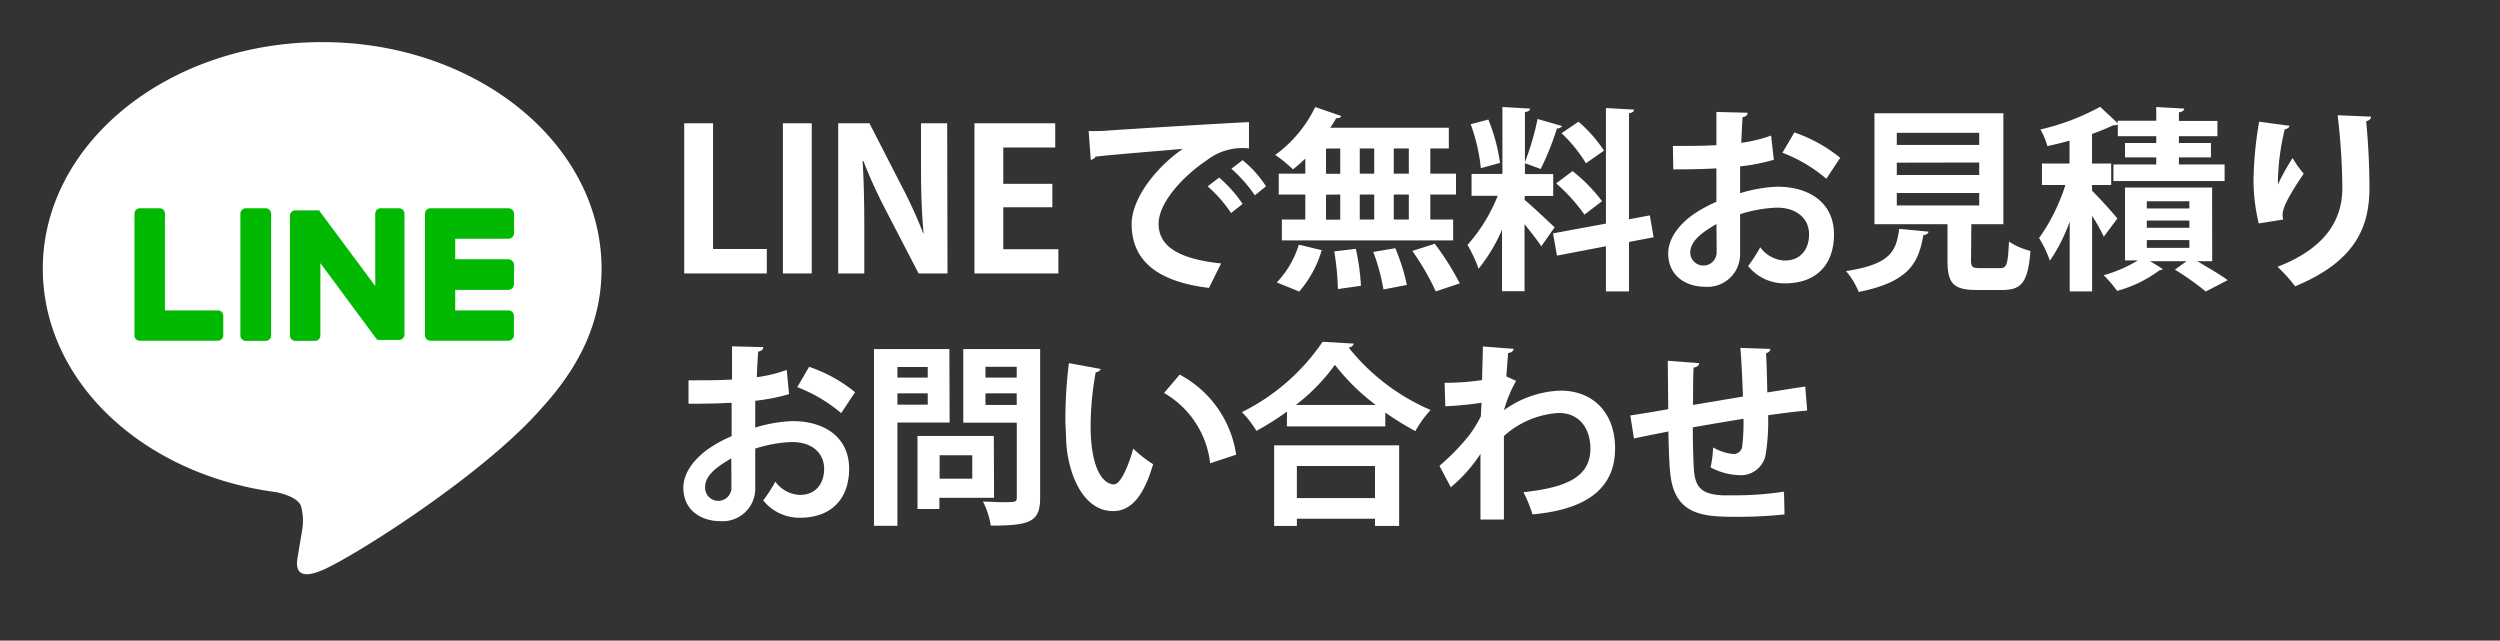
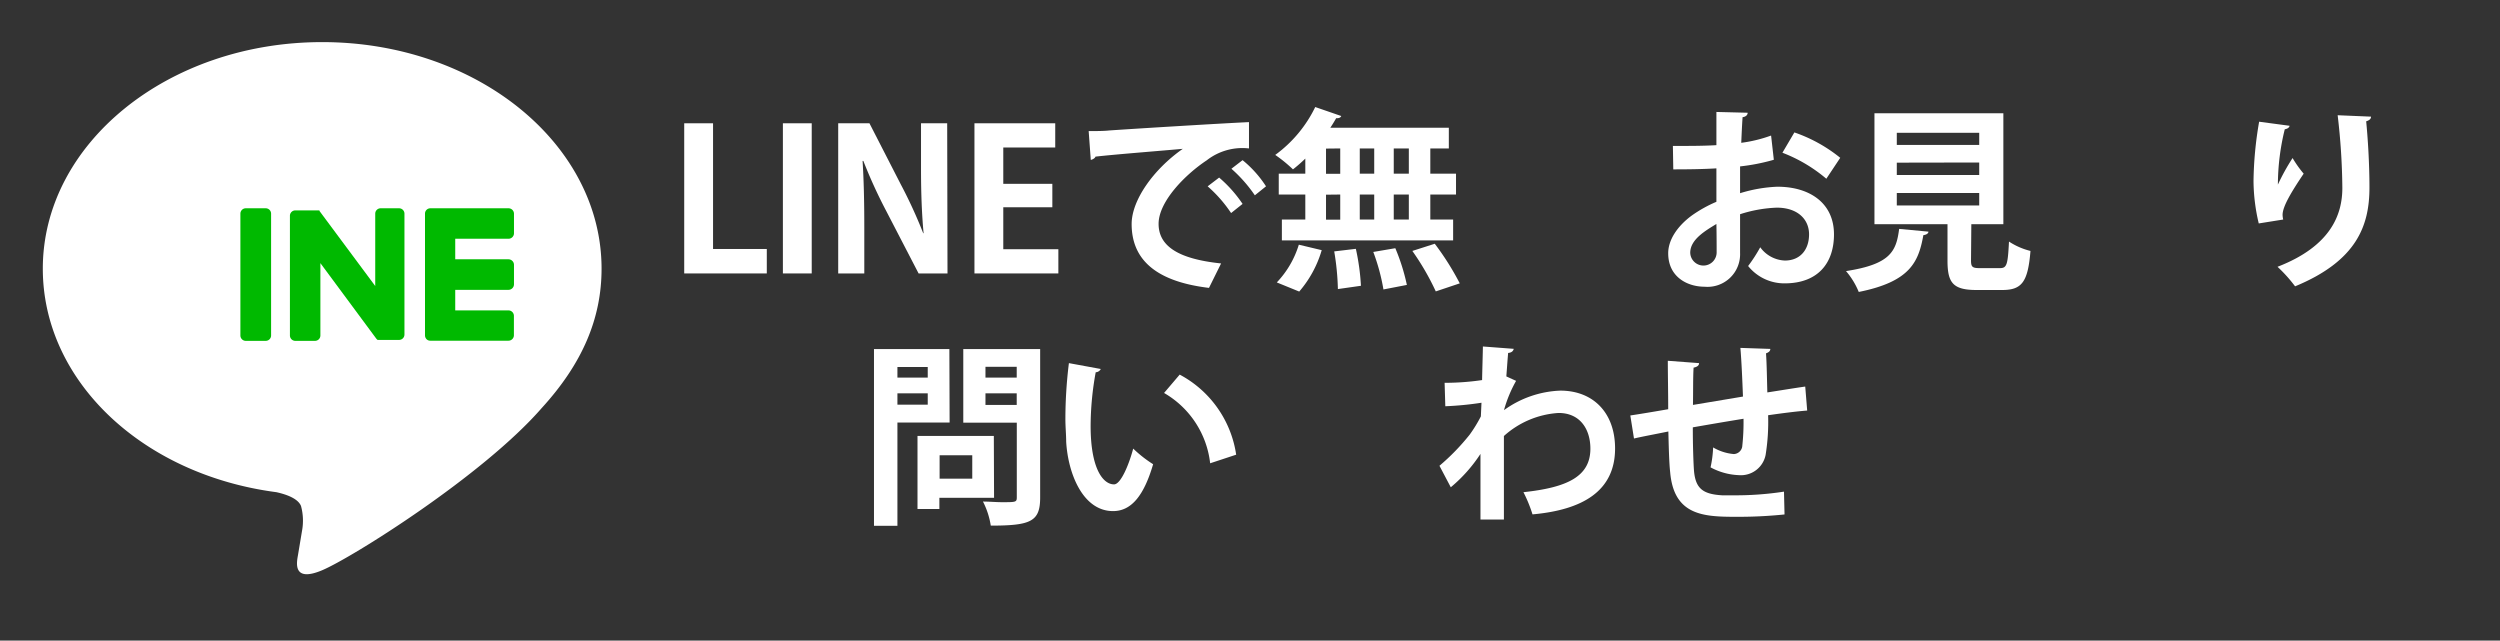
<svg xmlns="http://www.w3.org/2000/svg" width="320" height="82" viewBox="0 0 320 82">
  <rect x="0" y="0" width="320" height="82" fill="#333333" stroke="none" />
  <defs>
    <style>.a{fill:#fff;}.b{fill:#00b900;}</style>
  </defs>
  <title>アートボード 1</title>
  <path class="a" d="M77,34.39c0-16-16-29-35.76-29s-35.76,13-35.76,29C5.48,48.74,18.2,60.75,35.38,63c1.17.26,2.75.77,3.15,1.77A7.2,7.2,0,0,1,38.65,68l-.51,3.06c-.16.91-.72,3.54,3.1,1.93s20.59-12.13,28.1-20.76h0C74.52,46.56,77,40.8,77,34.39" />
  <path class="b" d="M34,26.66H31.46a.69.69,0,0,0-.69.69V42.94a.69.69,0,0,0,.69.69H34a.69.69,0,0,0,.7-.69V27.35a.69.69,0,0,0-.7-.69" />
  <path class="b" d="M51.24,26.66H48.73a.69.69,0,0,0-.7.69v9.26L40.89,27l0-.07h0l0,0h0l0,0,0,0,0,0h0l0,0,0,0H37.8a.69.69,0,0,0-.69.69V42.94a.69.69,0,0,0,.69.69h2.51a.69.69,0,0,0,.7-.69V33.68l7.15,9.66a.73.73,0,0,0,.18.17h0l0,0h0l0,0h.05l0,0h0l.18,0h2.51a.69.69,0,0,0,.69-.69V27.35a.69.69,0,0,0-.69-.69" />
-   <path class="b" d="M27.92,39.73H21.11V27.35a.69.69,0,0,0-.7-.69H17.9a.69.69,0,0,0-.69.69V42.94h0a.71.71,0,0,0,.19.48h0a.71.71,0,0,0,.48.19h10a.69.69,0,0,0,.7-.69V40.43a.7.7,0,0,0-.7-.7" />
  <path class="b" d="M65.09,30.56a.7.7,0,0,0,.7-.7v-2.5a.7.7,0,0,0-.7-.7h-10a.68.68,0,0,0-.49.2h0v0a.68.68,0,0,0-.2.48h0V42.94h0a.72.72,0,0,0,.2.48h0a.67.67,0,0,0,.48.19h10a.7.7,0,0,0,.7-.69V40.43a.7.7,0,0,0-.7-.7H58.27V37.1h6.82a.71.71,0,0,0,.7-.7V33.89a.71.71,0,0,0-.7-.7H58.27V30.56Z" />
  <path class="a" d="M98.15,35H87.58V15.78h3.69V31.87h6.88Z" />
  <path class="a" d="M100.21,15.78h3.69V35h-3.69Z" />
  <path class="a" d="M121.28,35h-3.7l-4.12-7.95a63.75,63.75,0,0,1-2.95-6.45h-.1c.15,2.38.22,5.07.22,8.5V35h-3.34V15.78h4l4,7.8a61,61,0,0,1,2.88,6.27h.05c-.23-2.45-.33-5.17-.33-8.3V15.78h3.35Z" />
  <path class="a" d="M135.47,35H124.73V15.78h10.34v3.1h-6.65v4.65h6.28v3h-6.28V31.9h7.05Z" />
  <path class="a" d="M139.35,16.78c.77,0,1.92,0,2.62-.08,2.88-.2,13.68-.87,17.9-1.07l0,3.37a7.41,7.41,0,0,0-5.42,1.53c-2.75,1.82-6.15,5.27-6.15,8.12s2.52,4.5,8,5.07l-1.55,3.13c-7.1-.85-9.9-3.85-9.9-8.18,0-3.05,2.8-7,6.55-9.62-3.1.28-8.88.73-11.18,1-.05.2-.37.37-.6.42Zm16.7,5.95a16.51,16.51,0,0,1,3,3.37l-1.47,1.17a17.26,17.26,0,0,0-3-3.42Zm3-2.23a14.27,14.27,0,0,1,3,3.35L160.62,25a18.14,18.14,0,0,0-3-3.4Z" />
  <path class="a" d="M167.08,22.23V20.3a19.48,19.48,0,0,1-1.58,1.38,17.93,17.93,0,0,0-2.27-1.85,16.41,16.41,0,0,0,5.12-6.13l3.33,1.15c-.08.2-.3.3-.65.28-.23.4-.48.82-.75,1.22h15.17V19h-2.37v3.23h3.29V24.9h-3.29v3.2H186v2.67H164.08V28.1h3V24.9h-3.4V22.23Zm2.1,9.79a14.21,14.21,0,0,1-2.88,5.3l-2.87-1.17a12.14,12.14,0,0,0,2.82-4.83Zm.55-13v3.23h1.82V19Zm0,5.9v3.2h1.82V24.9ZM171.25,37a33,33,0,0,0-.47-4.82l2.77-.33a28.93,28.93,0,0,1,.65,4.73Zm4.65-18h-1.85v3.23h1.85Zm0,5.9h-1.85v3.2h1.85Zm1.18,12.15a25.58,25.58,0,0,0-1.3-4.8l2.82-.48a25.89,25.89,0,0,1,1.48,4.7Zm3.25-14.82V19H178.4v3.23Zm0,5.87V24.9H178.4v3.2Zm3.45,9.2a32.4,32.4,0,0,0-3-5.18l2.87-.92a34.94,34.94,0,0,1,3.2,5.07Z" />
-   <path class="a" d="M195.14,25.58c.85.67,3.3,3,3.85,3.52l-1.7,2.42c-.48-.72-1.33-1.82-2.15-2.82v8.57h-2.88V29.4a21.54,21.54,0,0,1-3,5,17.93,17.93,0,0,0-1.42-3.05,21.4,21.4,0,0,0,3.87-6.29h-3.35v-2.8h3.95V13.7l3.53.2c0,.25-.2.38-.65.45v7.93h3.62v2.8h-3.62ZM190.51,15.3A23.07,23.07,0,0,1,192,20.85l-2.45.68a23.56,23.56,0,0,0-1.3-5.63Zm9.43.83a.67.67,0,0,1-.65.3,35.46,35.46,0,0,1-2.08,5.2c-.65-.23-1.42-.53-2.07-.75a33.94,33.94,0,0,0,1.67-5.65Zm11.72,14.24-3.15.6V37.3h-2.95V31.52l-6.27,1.2-.5-2.85,6.77-1.25V13.83l3.6.2c0,.22-.2.4-.65.47V28.07l2.67-.5ZM201.29,21.9a20.9,20.9,0,0,1,3.77,3.85l-2.25,1.72a22.69,22.69,0,0,0-3.62-4Zm.75-6.32a17.35,17.35,0,0,1,3.27,3.7L203,20.9a18.32,18.32,0,0,0-3.12-3.85Z" />
  <path class="a" d="M227.05,20.45a25.41,25.41,0,0,1-4.32.85c0,1.18,0,2.38,0,3.43a18.47,18.47,0,0,1,4.78-.83c4.1,0,7.24,2.07,7.24,6.1,0,3.62-2,6.27-6.32,6.27a5.94,5.94,0,0,1-4.67-2.22,19.36,19.36,0,0,0,1.55-2.4,4.09,4.09,0,0,0,3.15,1.7c2,0,3.1-1.43,3.1-3.35s-1.45-3.42-4.13-3.42a17.18,17.18,0,0,0-4.7.84v4.95a4.17,4.17,0,0,1-4.55,4.33c-2.17,0-4.65-1.23-4.65-4.28,0-1.7,1.15-3.45,3-4.82a16.76,16.76,0,0,1,3.17-1.77V21.55c-1.65.1-3.5.13-5.52.13l-.05-3c2.07,0,3.92,0,5.57-.1V14.33l4,.1c0,.3-.25.52-.65.57-.07,1-.12,2.13-.17,3.28a17.81,17.81,0,0,0,3.82-.93Zm-7.35,8.22c-1.45.88-3.35,2-3.35,3.68a1.69,1.69,0,1,0,3.38-.1C219.73,31.62,219.73,30.15,219.7,28.67Zm14.07-5.79a19.31,19.31,0,0,0-5.62-3.33l1.53-2.6a19.24,19.24,0,0,1,5.87,3.25Z" />
  <path class="a" d="M246.84,29.65c0,.22-.25.4-.65.45-.62,3.45-1.7,5.95-8.27,7.27a9.78,9.78,0,0,0-1.63-2.67c5.7-.88,6.43-2.53,6.8-5.4Zm5.45,3.67c0,.83.15,1,1.1,1H256c.88,0,1-.45,1.15-3.4a8.81,8.81,0,0,0,2.75,1.2c-.32,4-1.12,5-3.62,5H253c-3,0-3.72-.9-3.72-3.75V28.7h-9.35V14.5h16.5V28.7h-4.1ZM242.79,17v1.55h10.55V17Zm0,3.82v1.58h10.55V20.8Zm0,3.88v1.6h10.55v-1.6Z" />
-   <path class="a" d="M267.79,24.43c.73.67,2.78,2.95,3.23,3.54l-1.73,2.33a24.94,24.94,0,0,0-1.5-2.68V37.3h-2.87V28.37a22.18,22.18,0,0,1-2.53,5A15.21,15.21,0,0,0,261,30.47a24.34,24.34,0,0,0,3.37-6.79h-3V20.93h3.53V18c-.95.27-1.9.5-2.83.7a9.31,9.31,0,0,0-.9-2.13,29.48,29.48,0,0,0,7.65-2.9l2.25,2.1v-.32H276V13.7l3.58.2c0,.25-.23.4-.68.48v1.1h4.93v1.95h-4.93v.87H283v1.85h-4.1v.9h5.85v2.13H270.52V21.05H276v-.9h-4V18.3h4v-.87h-4.92v-1.5a1,1,0,0,1-.57.1c-.78.37-1.7.75-2.73,1.12v3.78h2.45v2.75h-2.45Zm15.37,9h-1.92c1.4.83,3,1.75,3.9,2.43l-2.8,1.45a37.49,37.49,0,0,0-3.95-2.8l1.5-1.08h-4.68l1.63,1a.72.72,0,0,1-.45.18,15.9,15.9,0,0,1-5.4,2.62,16,16,0,0,0-1.72-2,17.74,17.74,0,0,0,4.39-1.9H272V24h11.15Zm-8.37-7.67v.92h5.45v-.92Zm0,2.47v.93h5.45v-.93Zm0,2.5v1h5.45v-1Z" />
  <path class="a" d="M289.12,28.6a24.14,24.14,0,0,1-.67-5.42,47.09,47.09,0,0,1,.72-7.6l3.9.52c-.07.3-.37.4-.62.45a29.79,29.79,0,0,0-.88,7.08,27.32,27.32,0,0,1,1.88-3.4,14.42,14.42,0,0,0,1.42,2c-1.6,2.37-2.7,4.22-2.7,5.27a2.84,2.84,0,0,0,.08.6Zm14.37-13.67c0,.3-.22.47-.62.6.2,2,.42,5.3.42,8.47,0,4.82-1.57,9.37-9.52,12.65a18.47,18.47,0,0,0-2.25-2.5c6.85-2.65,8.3-6.7,8.3-10.1a83.82,83.82,0,0,0-.6-9.3Z" />
-   <path class="a" d="M101,50.45a25.54,25.54,0,0,1-4.33.85c0,1.18,0,2.38,0,3.43a18.41,18.41,0,0,1,4.77-.83c4.1,0,7.25,2.07,7.25,6.1,0,3.62-2.05,6.27-6.32,6.27a5.94,5.94,0,0,1-4.68-2.22,17.3,17.3,0,0,0,1.55-2.4,4.1,4.1,0,0,0,3.15,1.7c2,0,3.1-1.43,3.1-3.35s-1.45-3.42-4.12-3.42a17.12,17.12,0,0,0-4.7.84v4.95a4.17,4.17,0,0,1-4.55,4.33c-2.17,0-4.65-1.23-4.65-4.28,0-1.7,1.15-3.45,3-4.82a16.55,16.55,0,0,1,3.18-1.77V51.55c-1.65.1-3.5.13-5.52.13l0-3c2.07,0,3.92,0,5.57-.1V44.33l4,.1c0,.3-.25.52-.65.57-.08,1-.13,2.13-.18,3.28a18.05,18.05,0,0,0,3.83-.93ZM93.6,58.67c-1.45.88-3.35,2-3.35,3.68a1.69,1.69,0,1,0,3.37-.1C93.62,61.62,93.62,60.15,93.6,58.67Zm14.07-5.79a19.45,19.45,0,0,0-5.62-3.33l1.52-2.6a19.18,19.18,0,0,1,5.88,3.25Z" />
  <path class="a" d="M121.55,54.08h-6.68V67.3h-3V44.68h9.65Zm-2.8-7.1h-3.88v1.35h3.88Zm-3.88,4.82h3.88V50.35h-3.88Zm12.37,11.92h-7v1.43h-2.8V55.8h9.77Zm-2.79-5.45h-4.18v3h4.18Zm8.69-13.59v19c0,3.07-1.17,3.6-6.32,3.6a10.17,10.17,0,0,0-1-3.08c.83,0,1.7.08,2.43.08,1.8,0,1.9,0,1.9-.65V54.1h-6.85V44.68Zm-3,2.27h-4v1.38h4Zm-4,4.88h4V50.35h-4Z" />
  <path class="a" d="M140.9,47.23a.75.75,0,0,1-.65.42,38.74,38.74,0,0,0-.65,6.88c0,5.49,1.6,7.47,3,7.47.85,0,1.9-2.5,2.45-4.58a15.82,15.82,0,0,0,2.55,2c-1.2,4.1-2.83,6-5.13,6-3.87,0-5.77-4.82-6-8.9,0-.9-.1-1.87-.1-2.89a58.29,58.29,0,0,1,.45-7.15Zm14,12.07a11.93,11.93,0,0,0-5.9-9l2-2.35a13.9,13.9,0,0,1,7.23,10.25Z" />
-   <path class="a" d="M164.74,52.68a34.84,34.84,0,0,1-3.92,2.47,13.05,13.05,0,0,0-1.85-2.4,26.88,26.88,0,0,0,10.32-9l4,.23a.71.71,0,0,1-.67.5,27,27,0,0,0,10.5,8,13.47,13.47,0,0,0-1.95,2.7,35.52,35.52,0,0,1-3.85-2.38v1.78h-12.6Zm-1.65,14.64V57h16V67.32H176V66.4H166v.92Zm13-15.49a27.39,27.39,0,0,1-5.22-5.13,24.76,24.76,0,0,1-5,5.13ZM176,59.65H166v4.1h10Z" />
  <path class="a" d="M184.91,49a32.66,32.66,0,0,0,4.8-.35c0-.52.1-3.82.1-4.3l3.95.3c-.07.28-.25.48-.72.53-.1,1.17-.15,2-.23,3l1.25.57a16.63,16.63,0,0,0-1.55,3.75A13.11,13.11,0,0,1,199.73,50c4.18,0,7,2.82,7,7.4,0,5.47-4.18,7.87-10.57,8.44A17.51,17.51,0,0,0,195,63c5.6-.6,8.57-2,8.57-5.57,0-2.47-1.3-4.57-4.07-4.57a11.5,11.5,0,0,0-7,2.95v4.42c0,2.37,0,4.75,0,6.27h-3V58.1a19.17,19.17,0,0,1-3.8,4.27l-1.45-2.75a28.26,28.26,0,0,0,3.88-4,18,18,0,0,0,1.42-2.32l.08-1.75A41,41,0,0,1,185,52Z" />
  <path class="a" d="M231.32,52.55c-1.3.1-3.13.33-5,.6a26.6,26.6,0,0,1-.32,5.07,3.22,3.22,0,0,1-3.4,2.6,8.23,8.23,0,0,1-3.65-1,13.89,13.89,0,0,0,.33-2.55,6.26,6.26,0,0,0,2.65.85A1.14,1.14,0,0,0,223,57.2a28.07,28.07,0,0,0,.17-3.6c-2.34.38-4.67.78-6.49,1.1,0,2.25.07,4.45.15,5.55.2,2.3,1.15,3,3.6,3.15.37,0,.84,0,1.37,0a40.91,40.91,0,0,0,6.55-.47l.07,2.92a57.94,57.94,0,0,1-6.29.3c-4.15,0-7.88-.22-8.35-5.72-.13-1.15-.18-3.13-.23-5.2-1.45.3-3.45.67-4.4.9l-.47-2.95c1.15-.17,3.12-.5,4.85-.8,0-2.15-.05-4.55-.05-6.2l4,.3c0,.3-.23.48-.7.58-.08,1.22-.05,3.1-.08,4.77l6.4-1.07c-.08-2.05-.18-4.48-.33-6.23l3.83.13c0,.25-.15.42-.55.57.1,1.45.12,3.35.17,5,1.75-.27,3.55-.57,4.85-.75Z" />
</svg>